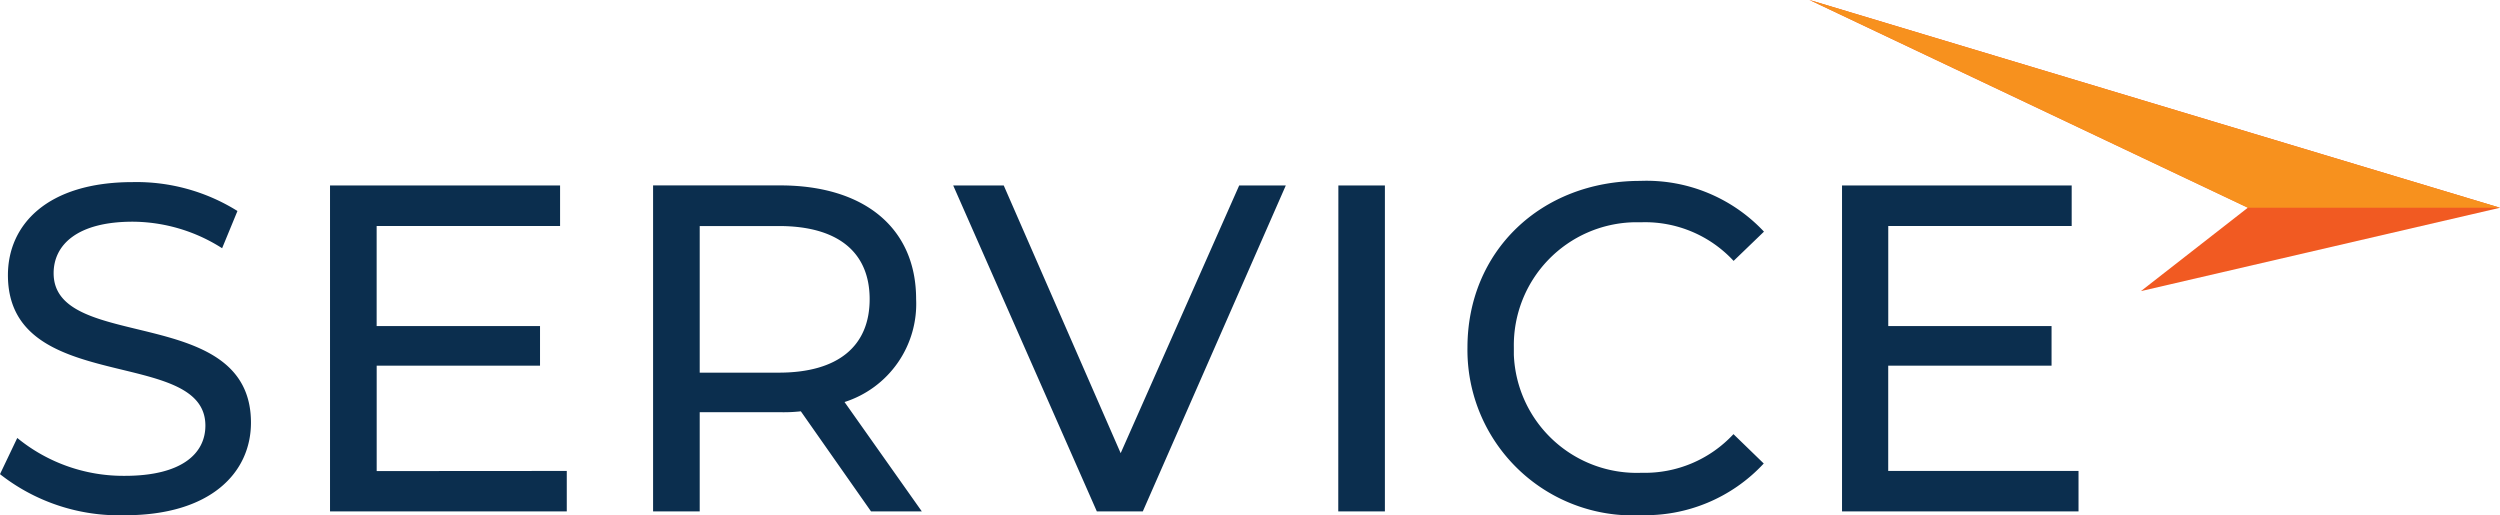
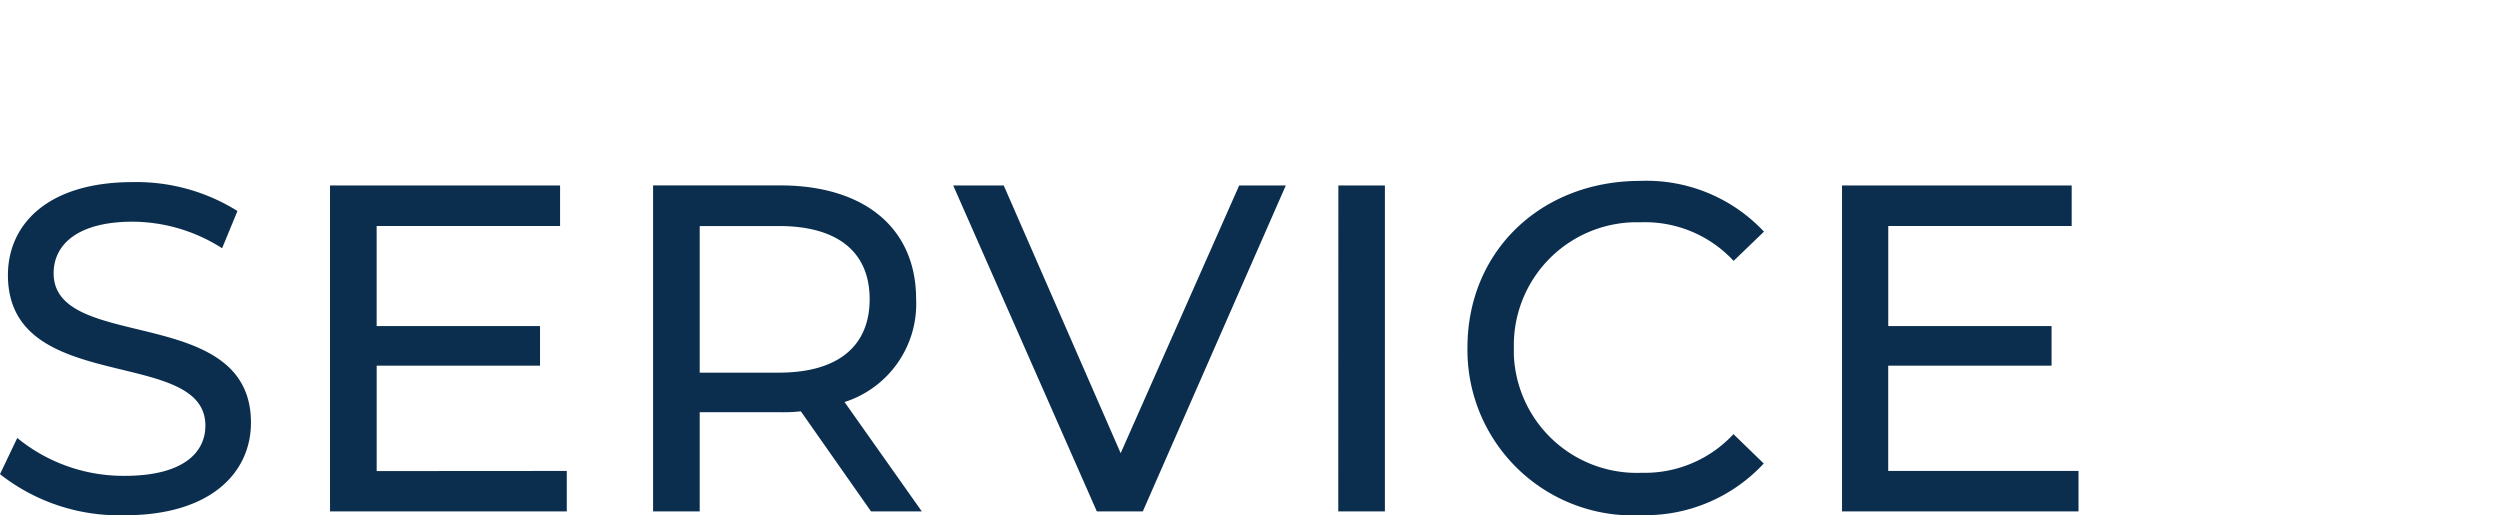
<svg xmlns="http://www.w3.org/2000/svg" width="126.152" height="26" viewBox="0 0 126.152 26">
-   <path d="M175.32,10.484,157.2,14.69l5.4-4.212L140.48,0Z" transform="translate(-49.168)" fill="#f15a22" />
-   <path d="M175.32,10.484H162.593L140.48,0Z" transform="translate(-49.168)" fill="#f7911e" />
  <path d="M6.3,30.911c4.342,0,6.364-2.158,6.364-4.673,0-6.039-9.958-3.523-9.958-7.54,0-1.437,1.2-2.6,3.991-2.6a8.451,8.451,0,0,1,4.511,1.339l.774-1.879A9.607,9.607,0,0,0,6.7,14.1C2.373,14.1.4,16.26.4,18.795c0,6.11,9.964,3.575,9.964,7.592,0,1.43-1.222,2.535-4.062,2.535A8.449,8.449,0,0,1,.871,27.011L0,28.837A9.733,9.733,0,0,0,6.3,30.911Zm12.708-2.229V23.364h8.242v-2H19.006v-5.05h9.256V14.271H16.653V30.716H28.6V28.675Zm27.508,2.035-3.9-5.519A5.2,5.2,0,0,0,46.228,20c0-3.569-2.6-5.733-6.857-5.733H32.955V30.716h2.353V25.711h4.063a7.759,7.759,0,0,0,1.04-.045l3.542,5.051Zm-7.215-7H35.308v-7.4H39.3c3.009,0,4.583,1.339,4.583,3.692S42.308,23.715,39.3,23.715ZM62.53,14.271,56.55,27.778l-5.9-13.507H48.1l7.247,16.445h2.32l7.215-16.445Zm5,16.445h2.353V14.271H67.535Zm15.2.188A8.152,8.152,0,0,0,89,28.3l-1.528-1.482a6.1,6.1,0,0,1-4.628,1.95,6.208,6.208,0,0,1-6.454-5.95v-.368a6.208,6.208,0,0,1,6.089-6.324h.372a6.091,6.091,0,0,1,4.628,1.95L89.011,16.6a8.124,8.124,0,0,0-6.246-2.561c-5.005,0-8.716,3.549-8.716,8.411a8.349,8.349,0,0,0,8.684,8.463Zm12.551-2.229V23.364h8.242v-2H95.283v-5.05h9.256V14.271H92.95V30.716h11.934V28.675Z" transform="translate(0 -4.911)" fill="#0b2e4e" />
</svg>